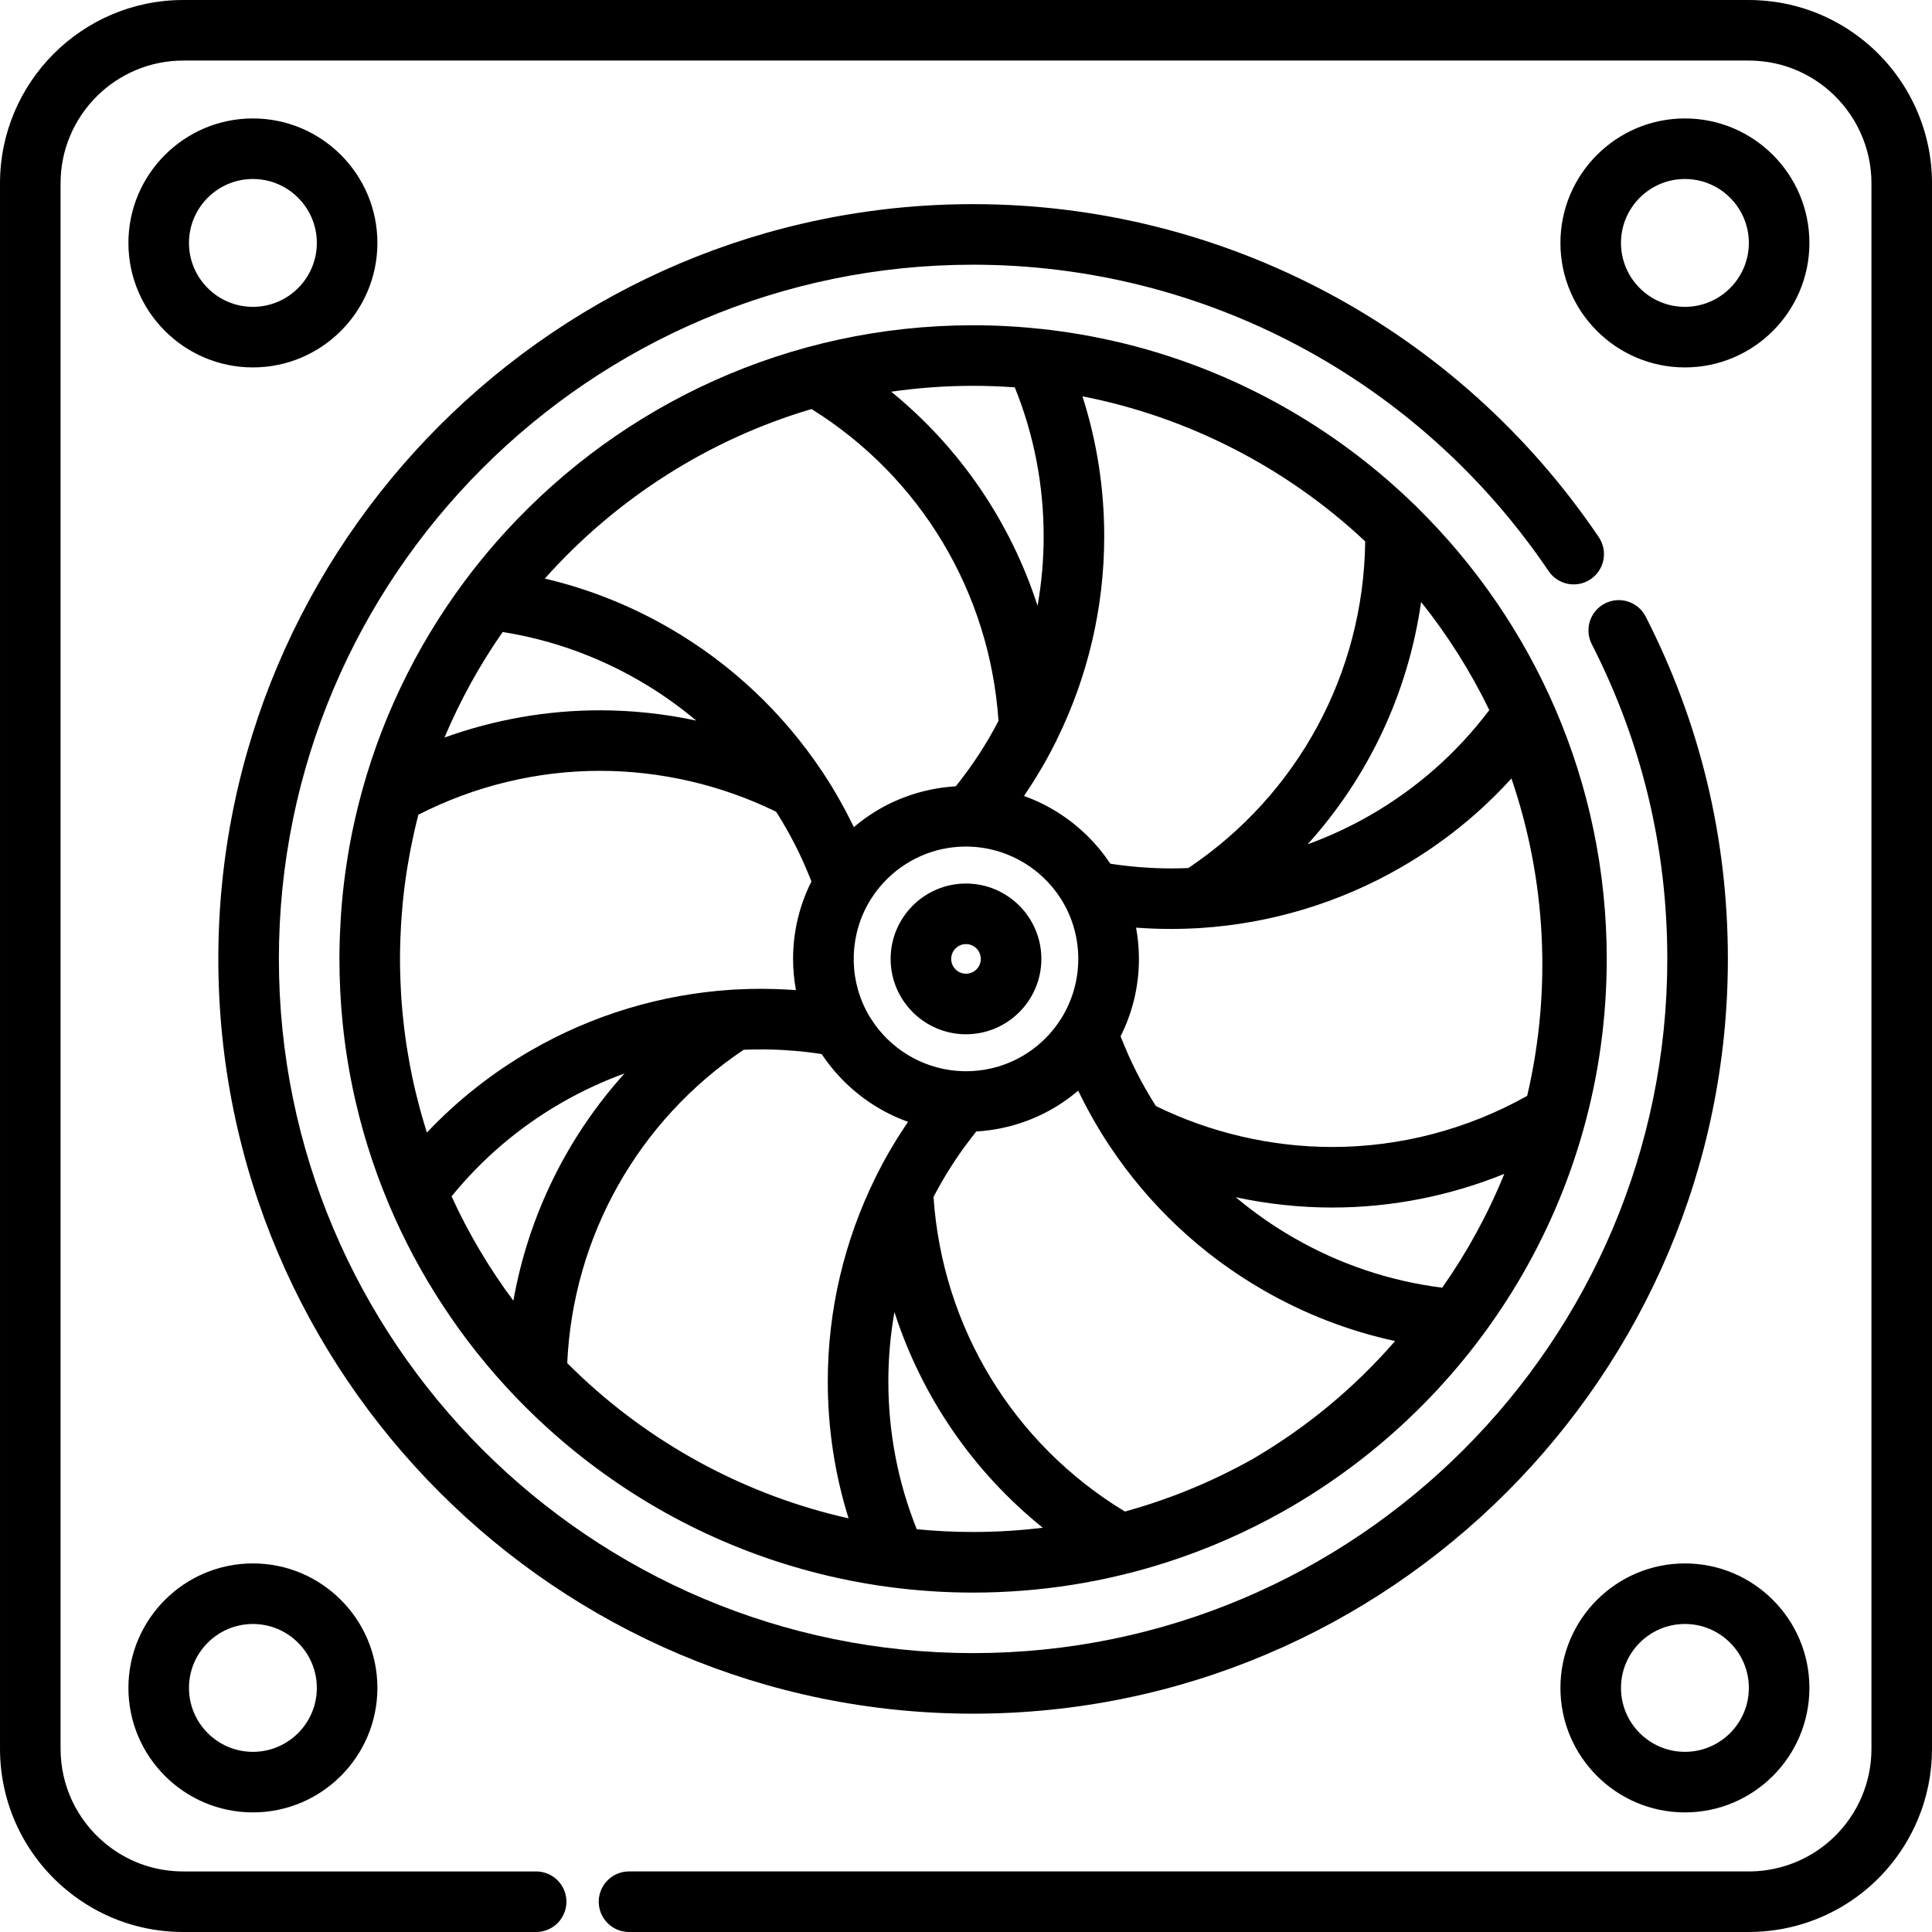
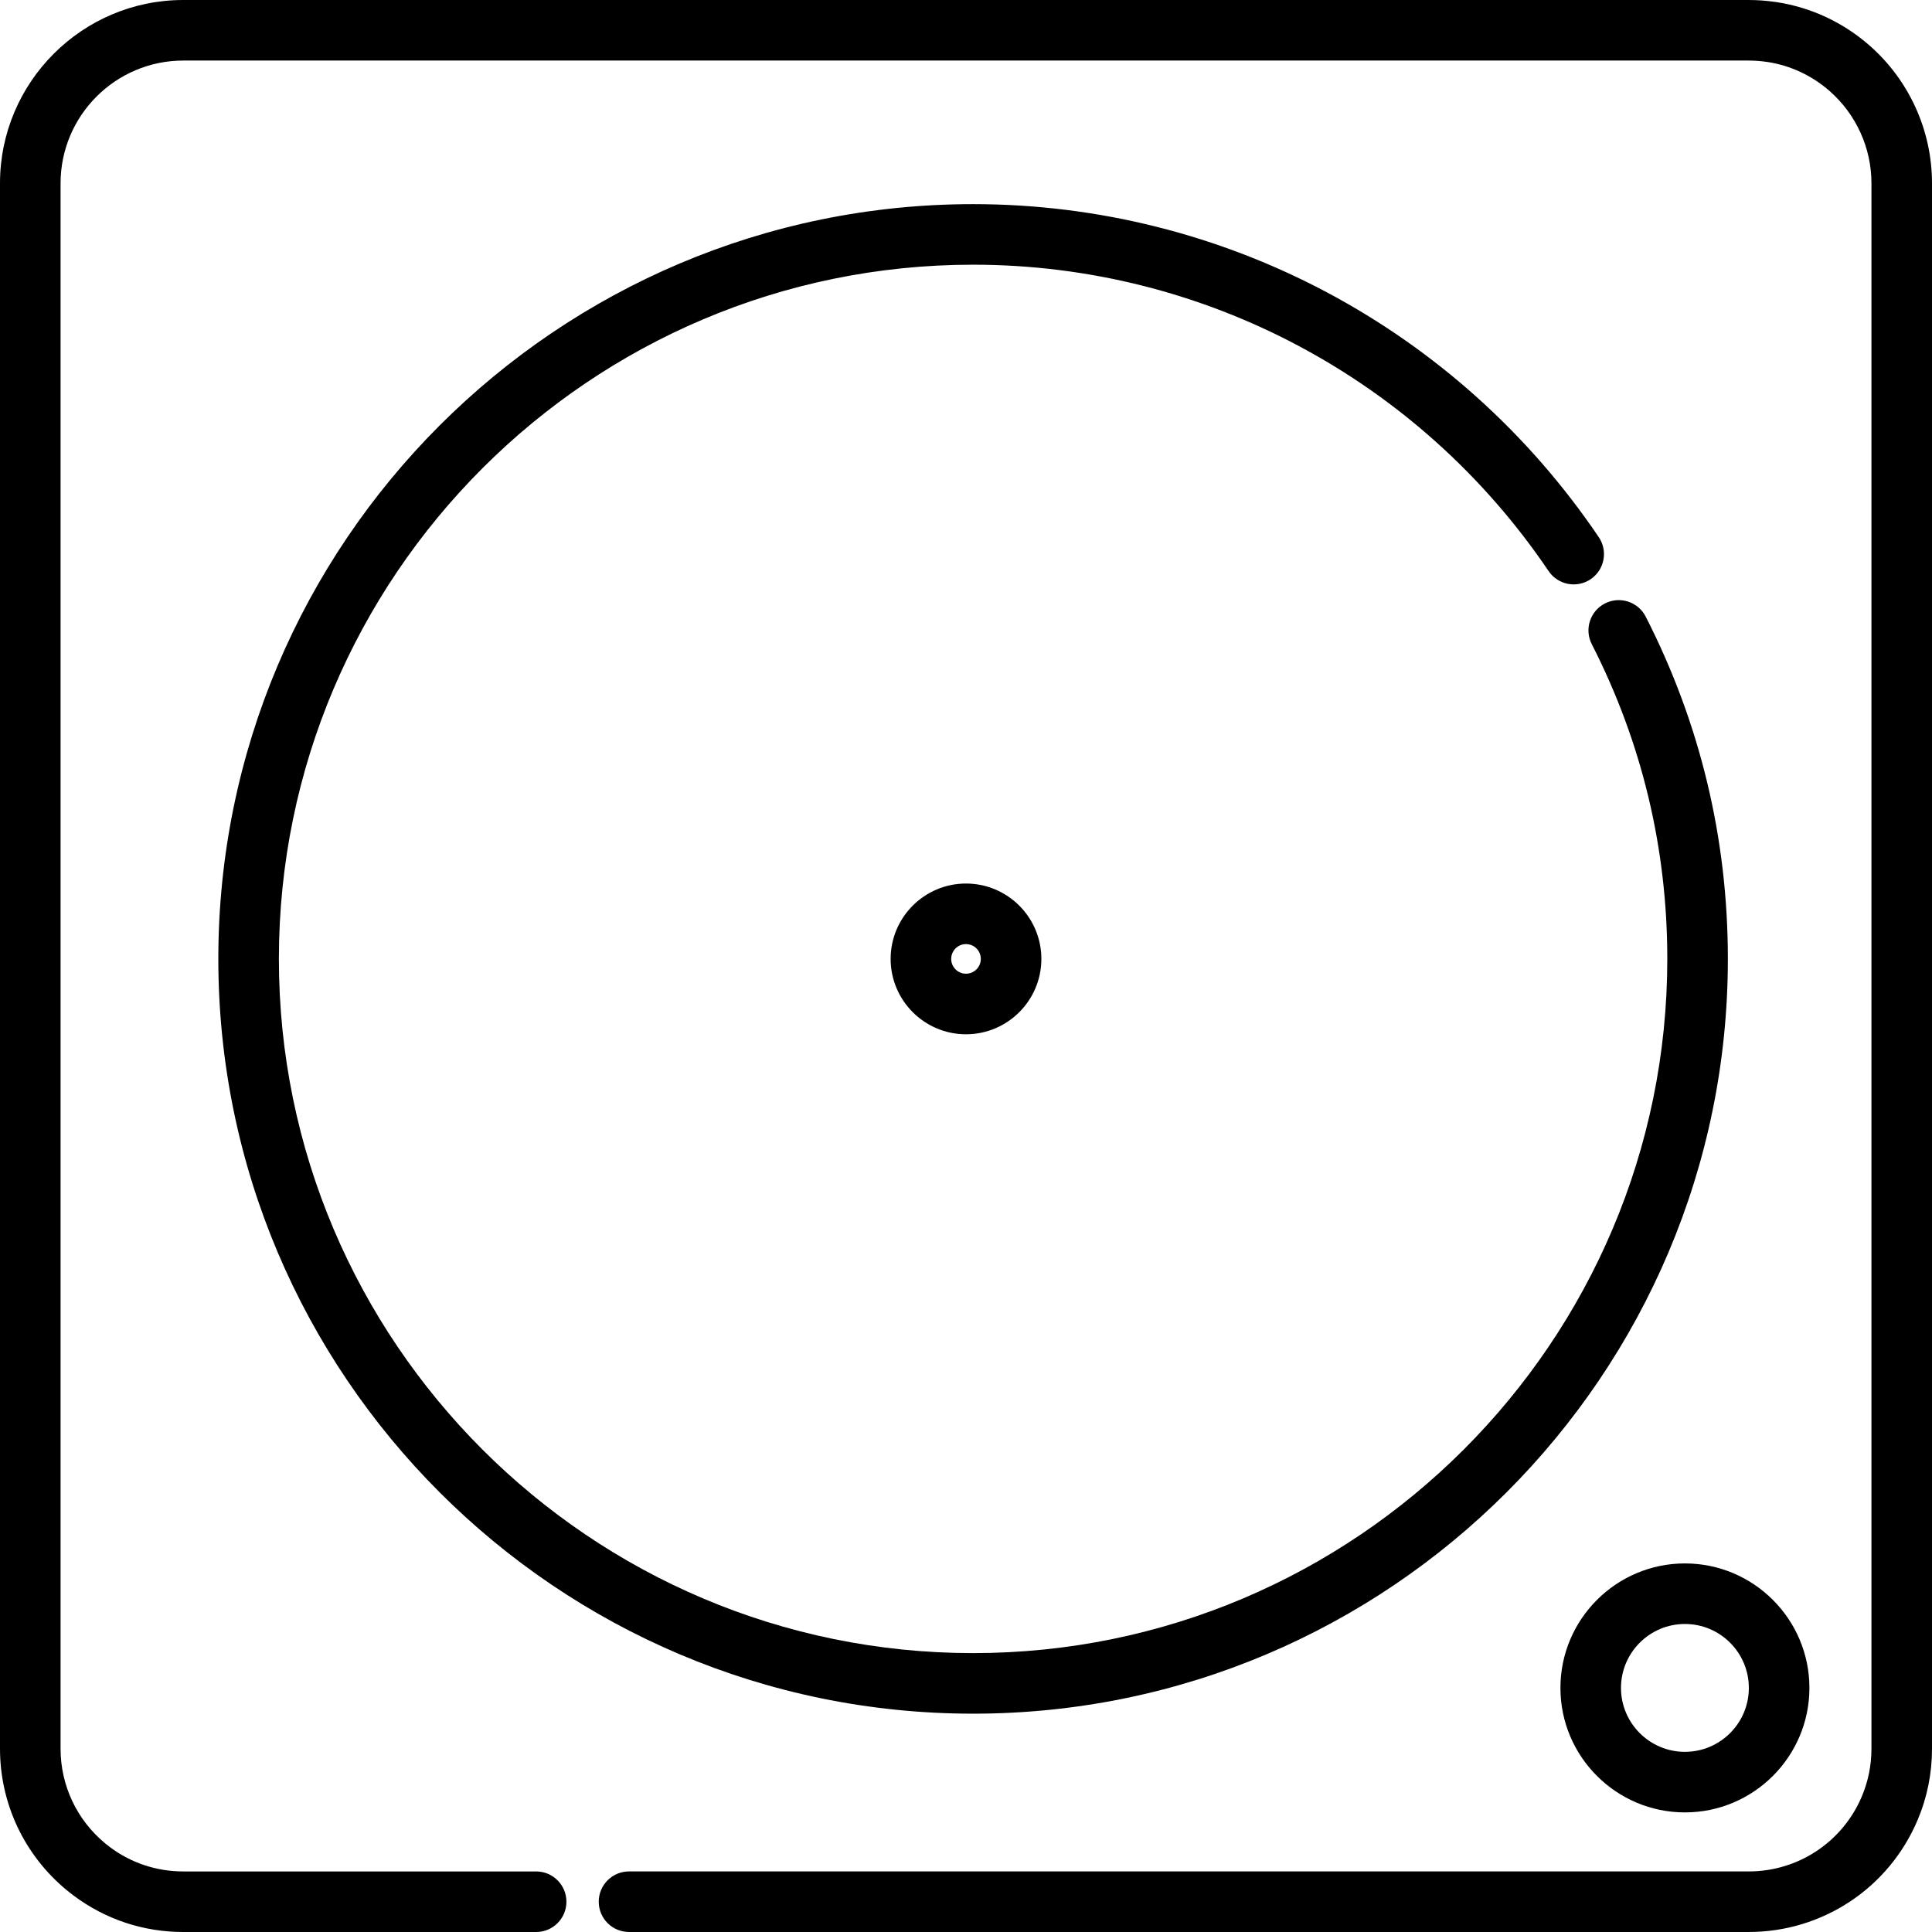
<svg xmlns="http://www.w3.org/2000/svg" fill="#000000" height="800px" width="800px" version="1.1" id="Layer_1" viewBox="0 0 511.999 511.999" xml:space="preserve">
  <g>
    <g>
      <g>
        <path d="M495.411,12.029c-6.978-6.111-15.484-10.076-24.608-11.471c-0.131-0.019-0.262-0.036-0.411-0.053     C468.072,0.169,465.729,0,463.428,0H48.572C21.789,0,0.001,21.789,0.001,48.571v414.856c0,14.548,6.442,28.208,17.666,37.471     c0.366,0.303,0.742,0.594,1.119,0.885l0.227,0.178c0.156,0.124,0.312,0.248,0.493,0.384c8.446,6.316,18.497,9.654,29.067,9.654     h93.51c4.433,0,8.025-3.593,8.025-8.025c0-4.432-3.592-8.025-8.025-8.025h-93.51c-7.078,0-13.805-2.233-19.423-6.436l-0.573-0.45     c-0.229-0.177-0.458-0.35-0.687-0.539c-7.524-6.208-11.839-15.356-11.839-25.097V48.571c0-17.933,14.59-32.522,32.523-32.522     h414.855c1.552,0,3.141,0.117,4.704,0.343c0.111,0.016,0.224,0.031,0.349,0.045c6.051,0.943,11.703,3.591,16.355,7.664     c7.064,6.187,11.115,15.105,11.115,24.468v414.856c0,4.393-0.859,8.652-2.553,12.657c-5.105,12.068-16.869,19.866-29.97,19.866     l-296.734-0.001c-4.433,0-8.025,3.593-8.025,8.025c0,4.432,3.592,8.025,8.025,8.025l296.734,0.001     c19.563,0,37.129-11.643,44.751-29.664c2.536-5.993,3.821-12.355,3.821-18.909V48.571     C512.001,34.583,505.953,21.263,495.411,12.029z" />
-         <path d="M446.52,31.387c-18.192,0-32.992,14.8-32.992,32.99c0,18.192,14.8,32.992,32.992,32.992     c18.192,0,32.992-14.8,32.992-32.992C479.512,46.187,464.712,31.387,446.52,31.387z M446.52,81.319     c-9.341,0-16.942-7.6-16.942-16.942c0-9.341,7.601-16.941,16.942-16.941c9.341,0,16.942,7.6,16.942,16.941     C463.462,73.719,455.862,81.319,446.52,81.319z" />
        <path d="M413.529,447.314c0,18.192,14.8,32.992,32.992,32.992c18.192,0,32.992-14.8,32.992-32.992     c0-18.192-14.8-32.992-32.992-32.992C428.328,414.322,413.529,429.122,413.529,447.314z M463.462,447.313     c0,9.342-7.6,16.942-16.942,16.942c-9.341,0-16.942-7.6-16.942-16.942s7.601-16.942,16.942-16.942     C455.861,430.371,463.462,437.971,463.462,447.313z" />
-         <path d="M67.023,97.369c18.192,0,32.992-14.8,32.992-32.992c0-18.191-14.8-32.99-32.992-32.99s-32.992,14.8-32.992,32.99     C34.031,82.569,48.831,97.369,67.023,97.369z M67.023,47.436c9.341,0,16.942,7.6,16.942,16.941     c0,9.342-7.601,16.942-16.942,16.942s-16.942-7.6-16.942-16.942C50.081,55.036,57.681,47.436,67.023,47.436z" />
-         <path d="M67.023,480.304c18.192,0,32.992-14.8,32.992-32.992s-14.8-32.992-32.992-32.992s-32.992,14.8-32.992,32.992     S48.831,480.304,67.023,480.304z M67.023,430.372c9.341,0,16.942,7.6,16.942,16.942s-7.601,16.942-16.942,16.942     s-16.942-7.6-16.942-16.942S57.681,430.372,67.023,430.372z" />
        <path d="M257.88,454.141c110.293,0,200.022-89.729,200.022-200.021c0-31.907-7.326-62.426-21.774-90.706     c-2.017-3.948-6.85-5.51-10.797-3.496c-3.946,2.016-5.511,6.85-3.496,10.797c13.282,25.998,20.016,54.06,20.016,83.405     c0,101.442-82.53,183.971-183.973,183.971S73.907,355.561,73.907,254.119S156.437,70.148,257.88,70.148     c61.123,0,118.138,30.353,152.515,81.194c2.482,3.671,7.469,4.635,11.143,2.153c3.672-2.482,4.635-7.471,2.153-11.143     C386.326,87.09,324.34,54.098,257.88,54.098c-110.293,0-200.022,89.729-200.022,200.021S147.588,454.141,257.88,454.141z" />
-         <path d="M375.416,134.31c-0.131-0.127-0.263-0.251-0.394-0.379c-0.686-0.669-1.376-1.334-2.073-1.991     c-0.122-0.115-0.245-0.228-0.367-0.342c-23.559-22.068-53.459-37.437-86.64-43.043c-0.186-0.032-0.373-0.062-0.56-0.093     c-0.963-0.159-1.928-0.315-2.896-0.457c-0.398-0.059-0.798-0.111-1.197-0.168c-0.824-0.116-1.647-0.233-2.474-0.336     c-0.862-0.108-1.727-0.202-2.591-0.297c-6.026-0.658-12.144-1.006-18.344-1.006c-48.797,0-92.794,20.929-123.503,54.273     c-0.018,0.02-0.036,0.04-0.056,0.06c-0.654,0.71-1.299,1.428-1.94,2.15c-0.223,0.249-0.445,0.499-0.666,0.75     c-0.536,0.611-1.068,1.225-1.595,1.844c-0.32,0.375-0.638,0.751-0.954,1.128c-0.459,0.548-0.916,1.097-1.368,1.65     c-0.379,0.463-0.753,0.932-1.128,1.4c-0.399,0.5-0.8,0.998-1.194,1.503c-0.421,0.538-0.834,1.083-1.248,1.626     c-0.35,0.46-0.704,0.917-1.05,1.38c-0.032,0.043-0.065,0.085-0.096,0.127c-0.011,0.015-0.019,0.031-0.03,0.046     c-12.983,17.461-22.655,37.521-28.089,59.242c-0.094,0.377-0.185,0.753-0.276,1.13c-0.359,1.48-0.7,2.967-1.02,4.462     c-0.055,0.254-0.113,0.507-0.166,0.761c-0.366,1.749-0.704,3.507-1.014,5.276c-0.043,0.244-0.08,0.489-0.122,0.733     c-0.258,1.508-0.494,3.022-0.711,4.543c-0.057,0.399-0.113,0.798-0.168,1.197c-0.226,1.668-0.433,3.343-0.609,5.026     c-0.007,0.077-0.018,0.153-0.026,0.23c-0.182,1.76-0.332,3.53-0.458,5.306c-0.03,0.426-0.054,0.853-0.081,1.279     c-0.087,1.359-0.157,2.722-0.212,4.089c-0.019,0.486-0.041,0.97-0.056,1.456c-0.055,1.747-0.09,3.499-0.09,5.258     c0,1.431,0.019,2.858,0.055,4.283c0.006,0.277,0.023,0.552,0.031,0.829c0.034,1.157,0.074,2.313,0.133,3.467     c0.011,0.199,0.026,0.396,0.036,0.595c0.066,1.234,0.142,2.466,0.234,3.696c0.007,0.097,0.018,0.194,0.025,0.29     c0.103,1.33,0.22,2.657,0.355,3.98c0.001,0.009,0.002,0.017,0.003,0.026c0.709,6.974,1.854,13.87,3.427,20.669     c0.019,0.085,0.042,0.169,0.061,0.254c0.29,1.242,0.591,2.481,0.909,3.717c0.06,0.234,0.125,0.465,0.186,0.699     c0.281,1.074,0.569,2.147,0.872,3.216c0.122,0.429,0.253,0.855,0.378,1.284c0.253,0.863,0.504,1.727,0.771,2.587     c0.202,0.654,0.417,1.302,0.628,1.953c0.203,0.628,0.401,1.258,0.613,1.885c0.299,0.886,0.611,1.764,0.922,2.644     c0.139,0.392,0.273,0.784,0.414,1.175c0.4,1.1,0.815,2.192,1.238,3.282c0.068,0.175,0.133,0.352,0.201,0.527     c0.487,1.242,0.989,2.478,1.504,3.706c0.014,0.033,0.027,0.067,0.041,0.101c0,0.001,0.001,0.002,0.002,0.004     c7.983,18.989,19.355,36.214,33.362,50.909c0.014,0.015,0.026,0.031,0.04,0.046c0.904,0.948,1.82,1.881,2.745,2.807     c0.129,0.129,0.261,0.255,0.391,0.384c0.764,0.76,1.533,1.513,2.311,2.257c0.333,0.319,0.671,0.632,1.007,0.948     c0.566,0.532,1.132,1.064,1.706,1.588c0.468,0.428,0.939,0.851,1.411,1.273c0.43,0.384,0.859,0.768,1.292,1.148     c0.592,0.52,1.189,1.034,1.788,1.545c0.286,0.243,0.571,0.485,0.858,0.725c0.737,0.621,1.48,1.236,2.228,1.844     c0.089,0.073,0.179,0.144,0.267,0.216c19.995,16.184,43.762,27.875,69.76,33.529c0.071,0.015,0.141,0.031,0.212,0.046     c1.023,0.22,2.048,0.433,3.076,0.636c0.3,0.059,0.599,0.116,0.898,0.172c0.884,0.168,1.768,0.335,2.656,0.489     c0.482,0.085,0.965,0.161,1.449,0.241c0.754,0.124,1.508,0.253,2.266,0.367c0.953,0.144,1.909,0.275,2.865,0.402     c7.297,0.973,14.737,1.483,22.295,1.483c17.982,0,35.309-2.853,51.563-8.109c0.095-0.031,0.191-0.062,0.287-0.093     c5.22-1.699,10.328-3.646,15.312-5.829c0.063-0.028,0.125-0.055,0.188-0.082c5.035-2.214,9.942-4.666,14.706-7.345     c0.043-0.024,0.087-0.046,0.13-0.07c0.04-0.022,0.079-0.045,0.118-0.068c0.003-0.002,0.005-0.003,0.009-0.005     c51.059-28.837,85.612-83.614,85.612-146.318c0.001-46.847-19.286-89.263-50.326-119.751     C375.455,134.352,375.438,134.33,375.416,134.31z M278.909,198.315c0.344-0.66,0.693-1.317,1.025-1.985     c0.039-0.078,0.064-0.16,0.101-0.239c8.214-16.647,12.595-35.082,12.595-53.916c0-12.754-1.938-25.196-5.772-37.144     c27.898,5.453,54.029,18.81,74.934,38.442c-0.422,34.945-17.834,67.078-46.868,86.569c-1.521,0.065-3.049,0.097-4.561,0.097     h-0.002c-1.193,0-2.385-0.028-3.578-0.068c-0.175-0.006-0.351-0.005-0.528-0.013c-0.889-0.034-1.775-0.096-2.662-0.153     c-0.666-0.043-1.33-0.085-1.995-0.14c-0.739-0.061-1.478-0.135-2.215-0.212c-0.856-0.09-1.712-0.19-2.565-0.301     c-0.606-0.078-1.212-0.155-1.816-0.244c-0.254-0.037-0.506-0.086-0.76-0.125c-0.034-0.051-0.071-0.101-0.105-0.152     c-0.165-0.246-0.335-0.488-0.504-0.731c-0.226-0.324-0.453-0.646-0.686-0.964c-0.179-0.243-0.359-0.483-0.542-0.721     c-0.233-0.304-0.469-0.605-0.709-0.902c-0.196-0.244-0.393-0.486-0.594-0.725c-0.229-0.272-0.462-0.538-0.698-0.805     c-0.225-0.256-0.447-0.513-0.678-0.763c-0.172-0.187-0.35-0.367-0.525-0.551c-4.907-5.16-10.994-9.185-17.832-11.626     c0.168-0.246,0.324-0.5,0.49-0.747c0.433-0.641,0.857-1.289,1.278-1.941c0.347-0.537,0.697-1.072,1.035-1.615     c0.461-0.74,0.908-1.49,1.354-2.24c0.267-0.451,0.545-0.895,0.806-1.348c0.677-1.174,1.333-2.361,1.972-3.559     C278.509,199.104,278.705,198.708,278.909,198.315z M281.333,269.753c-0.011,0.016-0.021,0.032-0.032,0.049     c-0.292,0.472-0.601,0.93-0.916,1.381c-0.109,0.156-0.219,0.312-0.332,0.466c-0.215,0.296-0.439,0.583-0.663,0.87     c-0.432,0.549-0.877,1.087-1.347,1.604c-0.003,0.003-0.005,0.006-0.009,0.01c-0.306,0.337-0.621,0.666-0.943,0.989     c-0.027,0.027-0.053,0.055-0.081,0.081c-2.319,2.311-5.017,4.242-7.991,5.693c-0.054,0.027-0.107,0.055-0.163,0.081     c-0.336,0.162-0.677,0.312-1.02,0.462c-0.211,0.091-0.422,0.18-0.634,0.265c-0.274,0.111-0.548,0.223-0.826,0.326     c-0.513,0.189-1.027,0.371-1.55,0.533c-0.033,0.011-0.067,0.018-0.101,0.029c-0.556,0.169-1.119,0.322-1.686,0.459     c-0.081,0.02-0.164,0.037-0.246,0.057c-0.576,0.134-1.156,0.254-1.742,0.353c-0.012,0.002-0.024,0.004-0.036,0.006     c-1.923,0.324-3.897,0.464-5.9,0.406c-9.252-0.27-17.833-4.888-23.215-12.29c-0.011-0.015-0.021-0.03-0.032-0.045     c-0.369-0.51-0.724-1.035-1.063-1.571c-0.011-0.016-0.021-0.032-0.031-0.048c-0.338-0.538-0.659-1.089-0.964-1.651     c-0.081-0.152-0.153-0.31-0.244-0.456c-0.005-0.011-0.011-0.02-0.016-0.031c-4.773-9.229-4.359-20.405,1.115-29.298     c0.01-0.015,0.019-0.03,0.029-0.045c0.292-0.472,0.601-0.93,0.916-1.381c0.112-0.161,0.226-0.321,0.341-0.479     c0.202-0.279,0.414-0.55,0.625-0.821c3.872-4.929,9.261-8.608,15.46-10.331c0.231-0.063,0.461-0.131,0.694-0.188     c0.258-0.065,0.519-0.122,0.779-0.18c0.368-0.081,0.736-0.157,1.107-0.225c0.178-0.032,0.355-0.066,0.534-0.095     c1.869-0.303,3.784-0.435,5.729-0.377c0.001,0,0.003,0,0.004,0c9.252,0.269,17.834,4.888,23.215,12.291     c0.011,0.014,0.02,0.029,0.031,0.043c0.37,0.511,0.725,1.036,1.065,1.573c0.01,0.016,0.02,0.031,0.03,0.046     c0.346,0.55,0.674,1.112,0.984,1.687c0.001,0.001,0.001,0.003,0.002,0.004C287.233,249.32,286.896,260.716,281.333,269.753z      M257.88,102.247c3.715,0,7.397,0.14,11.046,0.404c5.075,12.559,7.652,25.832,7.652,39.527c0,6.194-0.551,12.337-1.615,18.367     c-7.167-22.192-20.56-41.887-38.781-56.742C243.272,102.785,250.514,102.247,257.88,102.247z M215.072,108.401     c28.889,18.01,47.221,48.55,49.539,82.629c-0.052,0.099-0.101,0.202-0.153,0.303c-0.718,1.365-1.463,2.713-2.237,4.043     c-0.047,0.08-0.089,0.164-0.137,0.244c-0.867,1.48-1.769,2.938-2.704,4.372c-0.042,0.063-0.087,0.124-0.127,0.186     c-0.859,1.311-1.748,2.601-2.663,3.87c-0.297,0.413-0.613,0.814-0.917,1.223c-0.673,0.906-1.351,1.807-2.052,2.69     c-0.111,0.139-0.228,0.275-0.34,0.414c-1.196,0.071-2.379,0.192-3.549,0.352c-0.078,0.011-0.156,0.019-0.233,0.03     c-0.44,0.063-0.877,0.136-1.313,0.211c-0.292,0.05-0.584,0.102-0.875,0.157c-0.324,0.063-0.648,0.127-0.97,0.197     c-0.488,0.104-0.973,0.217-1.455,0.337c-0.146,0.036-0.293,0.07-0.438,0.107c-6.718,1.731-12.916,4.951-18.162,9.435     c-0.133-0.275-0.277-0.544-0.412-0.818c-0.333-0.679-0.675-1.355-1.021-2.028c-0.299-0.582-0.593-1.165-0.901-1.741     c-0.406-0.761-0.828-1.514-1.25-2.266c-0.285-0.506-0.561-1.016-0.852-1.518c-0.653-1.127-1.326-2.244-2.015-3.35     c-0.24-0.384-0.489-0.761-0.732-1.142c-0.392-0.614-0.777-1.233-1.18-1.84c-0.049-0.074-0.108-0.138-0.159-0.21     c-10.31-15.435-24.084-28.446-40.393-37.861c-10.405-6.008-21.455-10.391-32.988-13.098     C163.282,132.1,187.896,116.409,215.072,108.401z M133.212,167.486c12.729,2.03,24.865,6.334,36.132,12.84     c5.389,3.112,10.457,6.678,15.166,10.636c-8.395-1.799-16.975-2.724-25.561-2.724c-14.018,0-27.969,2.468-41.151,7.217     C121.959,185.556,127.145,176.193,133.212,167.486z M113.143,300.134c-0.043-0.124-0.086-0.25-0.126-0.378     c-0.488-1.543-0.948-3.092-1.386-4.648c-0.143-0.509-0.278-1.021-0.415-1.532c-0.318-1.178-0.62-2.36-0.908-3.546     c-0.126-0.517-0.259-1.031-0.379-1.55c-0.341-1.467-0.654-2.939-0.95-4.417c-0.13-0.648-0.253-1.3-0.376-1.952     c-0.213-1.137-0.412-2.278-0.598-3.422c-0.101-0.615-0.204-1.228-0.297-1.846c-0.214-1.422-0.404-2.849-0.578-4.28     c-0.073-0.597-0.14-1.196-0.205-1.795c-0.155-1.419-0.294-2.84-0.41-4.266c-0.025-0.305-0.054-0.609-0.077-0.915     c-0.121-1.62-0.21-3.245-0.279-4.874c-0.02-0.464-0.037-0.929-0.053-1.394c-0.058-1.73-0.098-3.464-0.098-5.202     c0-1.487,0.027-2.974,0.071-4.456c0.013-0.445,0.034-0.889,0.05-1.333c0.04-1.059,0.089-2.117,0.151-3.175     c0.029-0.487,0.06-0.974,0.093-1.461c0.074-1.078,0.159-2.155,0.256-3.23c0.036-0.407,0.07-0.815,0.109-1.221     c0.29-2.96,0.664-5.906,1.126-8.837c0.061-0.385,0.127-0.769,0.192-1.153c0.18-1.085,0.369-2.167,0.572-3.247     c0.085-0.448,0.17-0.896,0.258-1.342c0.216-1.098,0.446-2.192,0.688-3.284c0.078-0.355,0.152-0.713,0.233-1.068     c0.327-1.437,0.674-2.869,1.044-4.295c0.009-0.034,0.019-0.068,0.028-0.103c14.878-7.616,31.426-11.628,48.075-11.628     c16.121,0,32.227,3.741,46.719,10.833c0.055,0.087,0.113,0.17,0.168,0.256c0.867,1.372,1.707,2.758,2.508,4.165     c0.009,0.015,0.017,0.028,0.026,0.043c0.854,1.499,1.67,3.017,2.448,4.553c0.019,0.037,0.035,0.076,0.055,0.113     c0.721,1.427,1.406,2.871,2.062,4.327c0.208,0.461,0.396,0.931,0.597,1.395c0.448,1.037,0.891,2.076,1.305,3.126     c0.067,0.17,0.126,0.342,0.193,0.513c-0.003,0.007-0.006,0.014-0.01,0.021c-3.096,6.169-4.851,13.124-4.851,20.485     c0,2.826,0.271,5.589,0.763,8.274c-0.444-0.034-0.888-0.048-1.333-0.078c-0.353-0.023-0.707-0.042-1.06-0.062     c-4.492-0.257-8.983-0.262-13.456-0.019c-0.365,0.019-0.73,0.029-1.095,0.051c-0.046,0.003-0.09,0.014-0.136,0.017     c-18.61,1.202-36.836,6.67-53.111,16.067C130.438,284.316,121.198,291.608,113.143,300.134z M136.049,344.7     c-6.388-8.568-11.891-17.832-16.38-27.652c8.106-9.965,17.869-18.296,29.097-24.779c5.364-3.096,10.973-5.694,16.746-7.797     C150.283,301.34,140.04,322.167,136.049,344.7z M233.102,309.902c-0.347,0.668-0.701,1.331-1.036,2.005     c-0.039,0.078-0.065,0.162-0.102,0.242c-8.213,16.647-12.594,35.081-12.594,53.914c0,12.451,1.85,24.61,5.512,36.31     c-0.007-0.002-0.015-0.003-0.022-0.005c-26.224-5.867-50.648-18.742-70.457-37.19c-0.104-0.096-0.209-0.193-0.312-0.29     c-1.274-1.194-2.532-2.409-3.767-3.648c1.513-33.547,18.781-64.262,46.751-83.044c1.923-0.082,3.842-0.107,5.759-0.086     c0.867,0.011,1.733,0.029,2.601,0.061c0.592,0.021,1.183,0.045,1.775,0.076c1.184,0.064,2.368,0.147,3.55,0.249     c0.408,0.035,0.815,0.073,1.223,0.112c1.323,0.131,2.644,0.284,3.961,0.464c0.273,0.037,0.546,0.076,0.82,0.116     c0.333,0.048,0.662,0.112,0.995,0.164c0.034,0.052,0.072,0.102,0.106,0.154c0.164,0.245,0.333,0.485,0.501,0.725     c0.227,0.326,0.456,0.651,0.69,0.969c0.178,0.241,0.357,0.479,0.539,0.717c0.234,0.306,0.472,0.609,0.714,0.908     c0.195,0.242,0.391,0.483,0.591,0.721c0.231,0.274,0.466,0.542,0.703,0.811c0.223,0.254,0.444,0.508,0.672,0.756     c0.178,0.193,0.361,0.379,0.541,0.567c4.904,5.154,10.987,9.173,17.818,11.611c-0.168,0.246-0.323,0.499-0.49,0.746     c-0.433,0.642-0.857,1.291-1.278,1.943c-0.347,0.536-0.695,1.071-1.034,1.612c-0.465,0.746-0.915,1.501-1.364,2.257     c-0.263,0.444-0.536,0.882-0.794,1.329c-0.679,1.177-1.336,2.367-1.977,3.567C233.495,309.13,233.301,309.517,233.102,309.902z      M257.879,405.991c-5.037,0.001-10.018-0.251-14.933-0.734c-4.99-12.471-7.526-25.632-7.526-39.196     c0-6.191,0.551-12.331,1.614-18.359c7.235,22.412,20.817,42.265,39.309,57.164C270.289,405.604,264.129,405.991,257.879,405.991z      M332.129,386.56c-5.362,3.018-10.893,5.703-16.561,8.039c-0.03,0.013-0.057,0.024-0.083,0.034     c-1.388,0.571-2.784,1.121-4.188,1.651c-0.027,0.011-0.053,0.02-0.08,0.031c-4.25,1.6-8.57,3.006-12.947,4.215     c-0.051,0.014-0.103,0.028-0.155,0.042c-29.577-17.909-48.375-48.798-50.724-83.363c0.052-0.102,0.101-0.205,0.154-0.307     c0.717-1.363,1.461-2.71,2.234-4.038c0.047-0.081,0.09-0.165,0.138-0.246c0.867-1.48,1.769-2.937,2.704-4.371     c0.043-0.065,0.089-0.128,0.132-0.193c0.858-1.31,1.746-2.598,2.661-3.866c0.296-0.411,0.609-0.81,0.912-1.217     c0.675-0.908,1.356-1.813,2.059-2.698c0.11-0.139,0.227-0.273,0.338-0.412c1.202-0.071,2.389-0.193,3.564-0.354     c0.072-0.01,0.143-0.017,0.215-0.028c0.445-0.063,0.886-0.137,1.327-0.213c0.287-0.049,0.572-0.099,0.857-0.153     c0.331-0.064,0.66-0.13,0.989-0.2c0.478-0.102,0.953-0.213,1.427-0.331c0.154-0.039,0.31-0.074,0.463-0.113     c6.716-1.731,12.91-4.951,18.154-9.433c0.135,0.281,0.282,0.554,0.421,0.835c0.323,0.66,0.656,1.316,0.992,1.97     c0.308,0.602,0.614,1.206,0.932,1.802c0.38,0.712,0.775,1.416,1.169,2.12c0.357,0.639,0.713,1.279,1.081,1.91     c0.6,1.029,1.213,2.052,1.844,3.065c0.256,0.411,0.523,0.814,0.784,1.222c0.379,0.594,0.751,1.192,1.142,1.779     c0.047,0.072,0.106,0.134,0.155,0.204c10.31,15.438,24.085,28.451,40.396,37.867c11.051,6.38,22.801,10.926,35.072,13.577     C358.991,367.737,346.396,378.192,332.129,386.56z M382.201,341.251c-13.958-1.76-27.248-6.239-39.546-13.338     c-5.387-3.11-10.454-6.677-15.162-10.632c8.402,1.801,16.991,2.728,25.584,2.728c0,0,0.001,0,0.003,0     c15.621,0,31.111-3.062,45.576-8.922C394.304,321.801,388.766,331.911,382.201,341.251z M400.541,206.301     c9.227,26.885,10.724,56.194,4.174,84.114c-15.798,8.865-33.621,13.545-51.635,13.545c-0.001,0-0.005,0-0.005,0     c-16.13-0.001-32.244-3.744-46.745-10.841c-0.055-0.086-0.112-0.168-0.167-0.254c-0.867-1.372-1.707-2.76-2.508-4.167     c-0.009-0.015-0.018-0.029-0.027-0.044c-0.853-1.499-1.669-3.017-2.447-4.553c-0.02-0.04-0.037-0.079-0.057-0.119     c-0.72-1.426-1.405-2.869-2.06-4.324c-0.205-0.458-0.394-0.926-0.593-1.387c-0.449-1.04-0.893-2.082-1.309-3.134     c-0.067-0.169-0.126-0.342-0.193-0.513c0.003-0.006,0.005-0.012,0.009-0.018c3.098-6.171,4.852-13.126,4.852-20.488     c0-2.826-0.271-5.589-0.762-8.274c0.214,0.016,0.428,0.022,0.642,0.037c1.031,0.073,2.064,0.134,3.098,0.181     c0.704,0.032,1.408,0.054,2.112,0.074c0.548,0.015,1.096,0.025,1.643,0.033c2.796,0.042,5.586-0.016,8.372-0.167     c0.358-0.019,0.719-0.028,1.076-0.05c0.045-0.003,0.088-0.013,0.133-0.017c18.613-1.201,36.838-6.668,53.114-16.066     C382.305,223.494,392.111,215.596,400.541,206.301z M394.677,188.18c-8.528,11.293-19.076,20.651-31.442,27.792     c-5.351,3.089-10.947,5.683-16.708,7.783c16.149-17.866,26.652-40.148,30.08-64.226     C383.64,168.337,389.72,177.937,394.677,188.18z" />
        <path d="M255.999,234.146c-11.013,0-19.972,8.96-19.972,19.973c0,11.013,8.959,19.973,19.972,19.973     c11.014,0,19.974-8.96,19.974-19.973S267.014,234.146,255.999,234.146z M255.999,258.043c-2.162,0-3.922-1.76-3.922-3.924     c0-2.163,1.76-3.924,3.922-3.924c2.164,0,3.925,1.76,3.925,3.924C259.924,256.282,258.163,258.043,255.999,258.043z" />
      </g>
    </g>
  </g>
</svg>